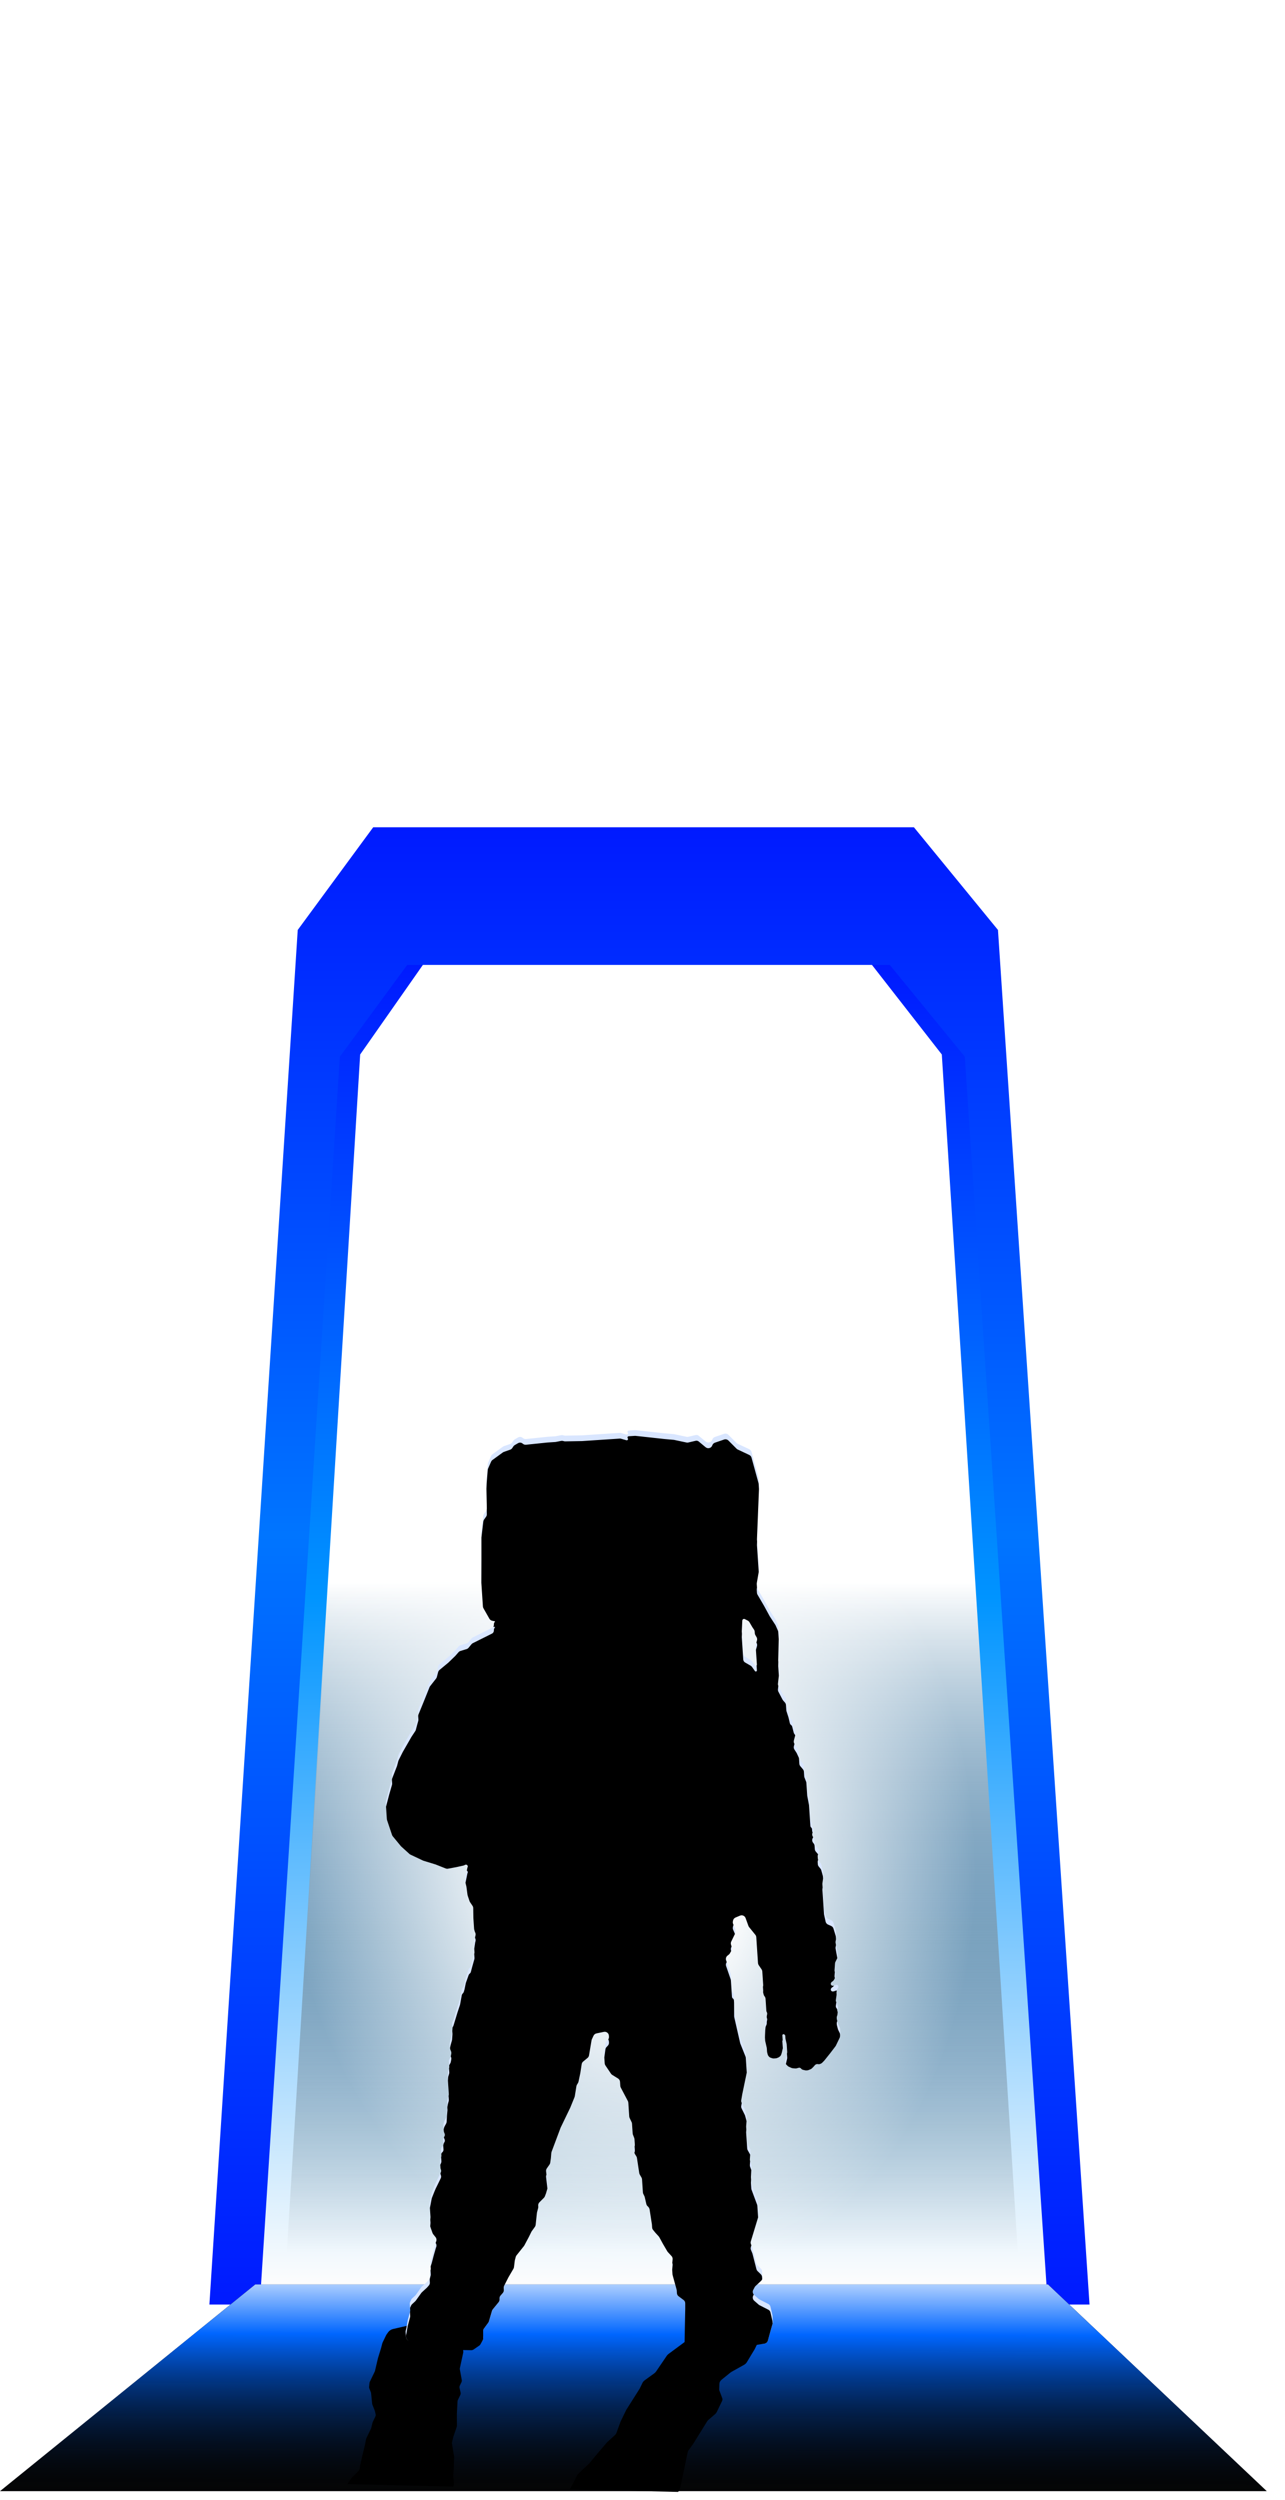
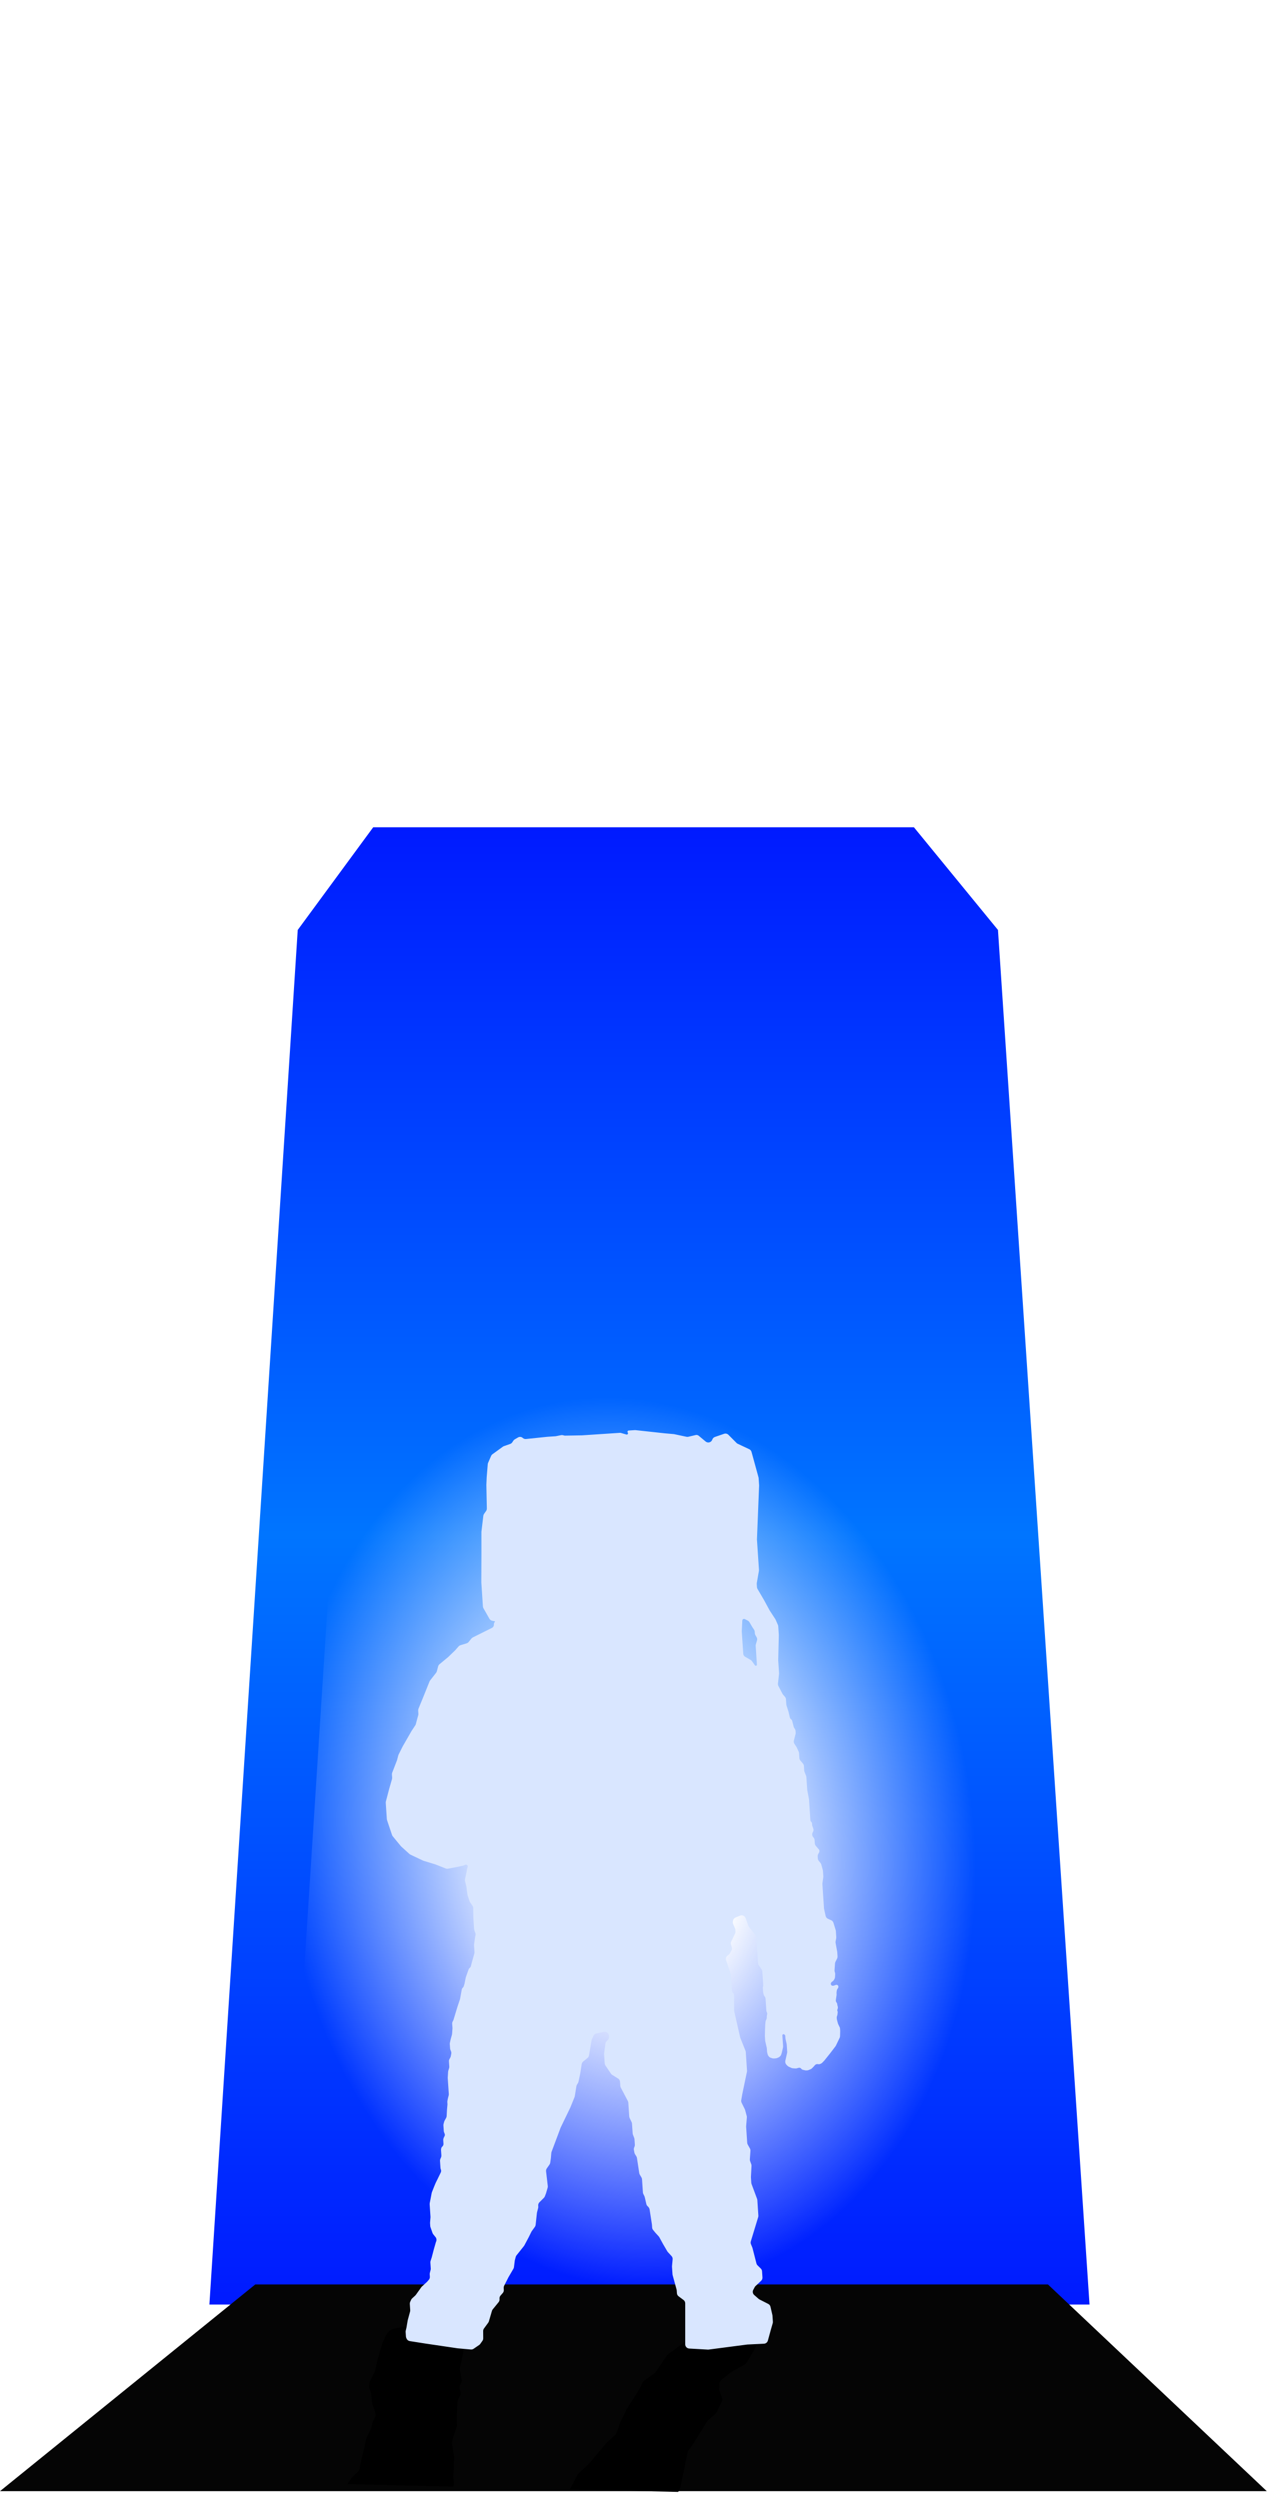
<svg xmlns="http://www.w3.org/2000/svg" width="917" height="1783" viewBox="0 0 917 1783" fill="none">
  <g filter="url(#filter0_f_4060_3472)">
    <path d="M652.177 590H266.333L212.465 663.251L149.429 1643.6H777.5L712.171 663.251L652.177 590Z" fill="url(#paint0_linear_4060_3472)" />
  </g>
  <g filter="url(#filter1_f_4060_3472)">
-     <path d="M634.961 688.2H290.592L242.515 753.667L186.254 1629.83H746.813L688.506 753.667L634.961 688.2Z" fill="url(#paint1_linear_4060_3472)" />
-   </g>
+     </g>
  <g filter="url(#filter2_f_4060_3472)">
-     <path d="M622.259 688.2H301.769L257.026 752.064L204.667 1606.78H726.354L672.091 752.064L622.259 688.2Z" fill="url(#paint2_linear_4060_3472)" />
-   </g>
+     </g>
  <g filter="url(#filter3_f_4060_3472)">
    <path d="M651.328 688.2H306.959L258.882 753.667L202.622 1629.83H763.18L704.874 753.667L651.328 688.2Z" fill="url(#paint3_radial_4060_3472)" />
  </g>
  <path d="M182.163 1629.28H747.836L904 1776.71H0L182.163 1629.28Z" fill="#050505" />
-   <path d="M182.163 1629.28H747.836L904 1776.71H0L182.163 1629.28Z" fill="url(#paint4_linear_4060_3472)" />
  <g filter="url(#filter4_f_4060_3472)">
    <path d="M484.003 1777.25L485.3 1774.56C485.421 1774.31 485.509 1774.05 485.56 1773.81L490.77 1748.87C490.867 1748.4 491.092 1747.92 491.427 1747.46L494.624 1743.08L504.604 1726.98C504.864 1726.57 505.211 1726.17 505.624 1725.81L510.272 1721.8C510.809 1721.34 511.233 1720.81 511.499 1720.25L515.249 1712.48C515.589 1711.78 515.656 1711.08 515.44 1710.5L513.35 1704.92C513.258 1704.68 513.217 1704.41 513.228 1704.12L513.385 1699.97C513.421 1699 514.053 1697.94 515.079 1697.11L521.255 1692.14C521.523 1691.93 521.812 1691.73 522.115 1691.56L530.901 1686.66C531.775 1686.18 532.509 1685.49 532.964 1684.73L538.579 1675.41L541.848 1668.63C541.963 1668.39 542.048 1668.15 542.1 1667.92L543.367 1662.2C543.532 1661.46 543.368 1660.78 542.906 1660.31L537.118 1654.34C536.711 1653.92 536.095 1653.67 535.359 1653.64L519.561 1652.87C518.736 1652.83 517.81 1653.05 516.949 1653.5L498.266 1663.27C497.983 1663.42 497.71 1663.59 497.455 1663.78L477.126 1678.82C476.616 1679.19 476.182 1679.64 475.858 1680.11L468.208 1691.37C467.874 1691.86 467.422 1692.31 466.891 1692.7L460.123 1697.6C459.4 1698.13 458.829 1698.78 458.498 1699.47L456.53 1703.55L446.844 1718.85L442.851 1727.12L439.952 1735.07C439.726 1735.69 439.296 1736.3 438.714 1736.84L433.488 1741.62C433.32 1741.77 433.165 1741.93 433.023 1742.09L426.517 1749.7L420.712 1756.72C420.559 1756.9 420.389 1757.08 420.205 1757.25L415.961 1761.16L412.611 1764.44C412.2 1764.85 411.874 1765.29 411.655 1765.75L409.922 1769.34L406.593 1775.42L484.003 1777.25Z" fill="black" />
    <path d="M323.363 1773.46L247.868 1771.68L250.732 1767.53C250.905 1767.28 251.11 1767.04 251.341 1766.81L255.522 1762.67C256.223 1761.97 256.662 1761.17 256.754 1760.41L256.965 1758.68L258.565 1751.46L260.441 1743.66L261.204 1739.72C261.254 1739.45 261.344 1739.19 261.472 1738.92L264.698 1732.24C264.805 1732.01 264.886 1731.79 264.939 1731.57L265.822 1727.9C265.875 1727.68 265.955 1727.46 266.063 1727.24L267.795 1723.65C268.087 1723.04 268.179 1722.44 268.06 1721.91L267.506 1719.47L265.714 1714.95C265.649 1714.79 265.607 1714.61 265.589 1714.43L264.795 1706.76C264.776 1706.58 264.734 1706.4 264.669 1706.24L263.526 1703.36C263.409 1703.06 263.367 1702.73 263.399 1702.39L263.659 1699.64C263.691 1699.31 263.794 1698.95 263.964 1698.6L267.396 1691.49C267.507 1691.26 267.589 1691.03 267.642 1690.8L269.718 1681.9L271.933 1674.7L272.825 1671.26C272.878 1671.06 272.954 1670.85 273.053 1670.65L275.509 1665.56C275.608 1665.35 275.729 1665.15 275.871 1664.95L277.028 1663.32C277.795 1662.24 279.09 1661.39 280.431 1661.08L292.879 1658.2L318.894 1652.45L328.434 1650.98C329.681 1650.79 330.739 1651.13 331.253 1651.88L333.482 1655.12C333.66 1655.38 333.768 1655.68 333.8 1656.01L334.145 1659.56C334.186 1659.99 334.1 1660.45 333.893 1660.92L330.123 1669.48C329.909 1669.96 329.825 1670.45 329.876 1670.88L330.608 1677.18C330.638 1677.43 330.622 1677.7 330.563 1677.97L328.182 1688.93C328.112 1689.25 328.103 1689.56 328.155 1689.85L329.535 1697.48C329.626 1697.98 329.529 1698.55 329.253 1699.13L328.194 1701.32C327.902 1701.93 327.81 1702.53 327.929 1703.05L328.702 1706.46C328.821 1706.99 328.729 1707.59 328.437 1708.2L326.825 1711.54C326.639 1711.92 326.533 1712.31 326.513 1712.67L326.025 1721.44L326.052 1730.07C326.053 1730.35 326.001 1730.65 325.897 1730.95L323.497 1737.97L322.575 1741.8C322.495 1742.13 322.48 1742.45 322.529 1742.75L324.081 1752.1C324.104 1752.24 324.113 1752.39 324.107 1752.54L323.805 1760.77L323.44 1766.3L323.969 1771.03C324.01 1771.4 323.957 1771.79 323.815 1772.19L323.363 1773.46Z" fill="black" />
  </g>
  <path fill-rule="evenodd" clip-rule="evenodd" d="M540.059 1129.01C540.018 1129.25 540.005 1129.49 540.021 1129.73L540.167 1131.93C540.198 1132.39 540.337 1132.84 540.572 1133.25L545.308 1141.33L549.284 1148.66L553.263 1154.75C553.352 1154.89 553.431 1155.03 553.497 1155.18L555.118 1158.86C555.259 1159.18 555.343 1159.52 555.366 1159.87L555.779 1166.09L555.338 1184.19L555.944 1193.32C555.956 1193.5 555.952 1193.68 555.932 1193.85L555.162 1200.74C555.095 1201.34 555.208 1201.94 555.485 1202.47L558.419 1208.08C558.531 1208.29 558.668 1208.49 558.826 1208.67L560.133 1210.16C560.57 1210.65 560.831 1211.28 560.875 1211.94L561.122 1215.66C561.138 1215.91 561.185 1216.15 561.26 1216.38L562.699 1220.85L563.656 1224.92C563.776 1225.43 564.075 1225.88 564.498 1226.18C564.91 1226.48 565.205 1226.92 565.331 1227.41L566.384 1231.54C566.477 1231.91 566.637 1232.25 566.858 1232.56L567.151 1232.97C567.48 1233.42 567.674 1233.96 567.712 1234.52L567.799 1235.84C567.82 1236.16 567.79 1236.48 567.708 1236.79L566.528 1241.31C566.315 1242.13 566.454 1242.99 566.91 1243.7L568.482 1246.13L569.919 1249.21C570.076 1249.54 570.17 1249.91 570.195 1250.28L570.431 1253.84C570.474 1254.48 570.719 1255.09 571.133 1255.58L572.98 1257.77C573.393 1258.26 573.639 1258.86 573.681 1259.5L573.897 1262.76C573.917 1263.07 573.984 1263.37 574.096 1263.65L575.244 1266.59C575.355 1266.88 575.422 1267.18 575.443 1267.48L576.05 1276.63L577.315 1283.32L578.298 1298.13C578.329 1298.59 578.542 1299.03 578.891 1299.33C579.24 1299.64 579.453 1300.07 579.484 1300.53L579.555 1301.6C579.575 1301.9 579.641 1302.2 579.75 1302.48L580.327 1303.97C580.642 1304.79 580.586 1305.7 580.172 1306.47L579.945 1306.9C579.372 1307.97 579.499 1309.28 580.269 1310.22L580.622 1310.65C581.018 1311.13 581.253 1311.73 581.295 1312.35L581.451 1314.7C581.493 1315.34 581.737 1315.95 582.148 1316.43L583.87 1318.48C583.935 1318.56 584.006 1318.63 584.082 1318.7C584.781 1319.31 584.965 1320.32 584.526 1321.14L583.855 1322.39C583.59 1322.89 583.468 1323.45 583.506 1324.01L583.602 1325.46C583.643 1326.08 583.879 1326.68 584.275 1327.16L585.499 1328.66C585.763 1328.98 585.957 1329.35 586.069 1329.75L587.164 1333.69C587.219 1333.88 587.254 1334.09 587.268 1334.29L587.525 1338.17C587.539 1338.38 587.531 1338.58 587.503 1338.79L586.892 1343.15C586.864 1343.35 586.856 1343.56 586.87 1343.76L588.015 1361.01C588.025 1361.16 588.046 1361.31 588.078 1361.46L589.172 1366.42C589.378 1367.36 590.017 1368.14 590.893 1368.53L593.106 1369.5C593.904 1369.85 594.51 1370.53 594.766 1371.37L596.358 1376.56C596.425 1376.78 596.467 1377.01 596.483 1377.24L596.773 1381.61C596.79 1381.87 596.773 1382.13 596.723 1382.39L596.294 1384.57C596.222 1384.93 596.219 1385.31 596.286 1385.68L597.477 1392.22L597.681 1395.29C597.716 1395.83 597.608 1396.36 597.368 1396.84L596.191 1399.18C596.013 1399.53 595.907 1399.92 595.879 1400.32L595.536 1405.16C595.51 1405.52 595.549 1405.87 595.649 1406.22L595.882 1407.01C595.979 1407.34 596.018 1407.69 595.998 1408.03L595.878 1410.1C595.851 1410.57 595.716 1411.02 595.484 1411.42L595.085 1412.12C594.853 1412.52 594.53 1412.86 594.142 1413.12L593.696 1413.42C593.473 1413.56 593.286 1413.76 593.153 1414L593.044 1414.18C592.784 1414.64 592.802 1415.2 593.09 1415.63C593.364 1416.04 593.837 1416.28 594.33 1416.25L594.674 1416.22C594.866 1416.21 595.054 1416.17 595.234 1416.1L596.463 1415.64C596.786 1415.52 597.143 1415.53 597.462 1415.66C597.935 1415.86 598.255 1416.31 598.289 1416.82L598.295 1416.92C598.317 1417.24 598.232 1417.57 598.054 1417.84L597.582 1418.56C597.337 1418.94 597.18 1419.36 597.122 1419.81L596.976 1420.91C596.95 1421.11 596.944 1421.3 596.957 1421.5L597.011 1422.31C597.025 1422.53 597.016 1422.74 596.985 1422.95L596.473 1426.39C596.377 1427.04 596.558 1427.69 596.971 1428.2C597.276 1428.57 597.457 1429.03 597.488 1429.51L597.5 1429.68C597.514 1429.89 597.55 1430.09 597.609 1430.29L597.799 1430.94C597.964 1431.51 597.955 1432.1 597.774 1432.66L597.534 1433.4C597.43 1433.72 597.468 1434.07 597.638 1434.36C597.765 1434.58 597.82 1434.83 597.795 1435.08L597.631 1436.73C597.602 1437.02 597.528 1437.31 597.412 1437.59L597.329 1437.79C597.149 1438.22 597.071 1438.68 597.102 1439.15L597.145 1439.8C597.157 1439.98 597.187 1440.17 597.233 1440.35L597.921 1443.02C597.969 1443.21 598.036 1443.4 598.121 1443.57L598.947 1445.3L599.052 1445.48C599.288 1445.88 599.426 1446.33 599.457 1446.79L599.573 1448.54L599.467 1452.22C599.455 1452.64 599.354 1453.06 599.171 1453.44L596.514 1458.95C596.426 1459.13 596.319 1459.3 596.196 1459.46L592.415 1464.41L588.244 1469.62L586.758 1471.14C586.471 1471.44 586.125 1471.67 585.743 1471.83L585.209 1472.05C584.763 1472.23 584.271 1472.27 583.801 1472.16C582.962 1471.97 582.085 1472.25 581.518 1472.9L580.53 1474.03L579.417 1475.14C579.135 1475.42 578.8 1475.64 578.432 1475.8L577.042 1476.36C576.744 1476.49 576.428 1476.56 576.106 1476.58L575.407 1476.63C575.108 1476.65 574.809 1476.62 574.518 1476.55L572.925 1476.18C572.484 1476.07 572.09 1475.82 571.803 1475.47L571.673 1475.32C571.331 1474.9 570.809 1474.67 570.271 1474.71C570.162 1474.72 570.053 1474.73 569.947 1474.76L568.586 1475.13C568.257 1475.22 567.916 1475.25 567.577 1475.23L565.733 1475.09C565.381 1475.06 565.037 1474.97 564.716 1474.82L562.923 1474.01C562.609 1473.86 562.323 1473.67 562.075 1473.43L561.299 1472.67C560.768 1472.15 560.447 1471.46 560.398 1470.72L560.381 1470.47C560.362 1470.18 560.385 1469.88 560.45 1469.6L561.686 1464.2C561.751 1463.92 561.774 1463.63 561.755 1463.34L561.406 1458.08C561.396 1457.93 561.373 1457.77 561.339 1457.62L560.572 1454.24C560.537 1454.08 560.515 1453.93 560.504 1453.77L560.385 1451.98C560.367 1451.71 560.242 1451.45 560.038 1451.27L559.719 1450.99C559.15 1450.5 558.263 1450.93 558.313 1451.69L558.827 1459.42C558.846 1459.72 558.823 1460.01 558.757 1460.29L557.901 1464.03L557.491 1465.3C557.313 1465.84 556.983 1466.32 556.539 1466.69L556.205 1466.96C555.974 1467.15 555.715 1467.31 555.438 1467.42L554.508 1467.8C554.209 1467.92 553.893 1467.99 553.571 1468.02L552.203 1468.11C551.808 1468.13 551.411 1468.08 551.037 1467.95L549.99 1467.6C549.4 1467.4 548.888 1467.02 548.524 1466.51L548.29 1466.19C548.068 1465.88 547.906 1465.53 547.813 1465.16L547.461 1463.76C547.418 1463.59 547.389 1463.41 547.378 1463.23L547.221 1460.88C547.216 1460.8 547.208 1460.73 547.198 1460.65C547.186 1460.57 547.171 1460.49 547.152 1460.41L546.102 1455.81C546.067 1455.66 546.043 1455.5 546.033 1455.34L545.818 1452.11L545.928 1447.58L546.093 1443.88L546.288 1441.91C546.322 1441.57 546.414 1441.24 546.56 1440.93L546.907 1440.19C547.125 1439.73 547.221 1439.22 547.187 1438.71L547.17 1438.46C547.153 1438.19 547.171 1437.93 547.224 1437.67L547.439 1436.6C547.548 1436.07 547.455 1435.51 547.178 1435.04C547.004 1434.74 546.901 1434.41 546.878 1434.06L546.312 1425.53C546.271 1424.91 546.035 1424.31 545.639 1423.83L545.557 1423.73C545.277 1423.38 545.076 1422.98 544.968 1422.56L544.639 1421.25C544.596 1421.07 544.567 1420.9 544.556 1420.72L544.371 1417.93C544.352 1417.65 544.373 1417.37 544.431 1417.1L544.568 1416.46C544.627 1416.19 544.647 1415.91 544.629 1415.63L543.992 1406.04C543.956 1405.5 543.778 1404.99 543.474 1404.54L541.445 1401.58C541.142 1401.13 540.963 1400.62 540.928 1400.08L539.702 1381.62C539.661 1381 539.429 1380.41 539.039 1379.93L534.59 1374.43C534.38 1374.17 534.214 1373.88 534.1 1373.57L532.077 1367.98C531.493 1366.37 529.681 1365.57 528.099 1366.23L524.891 1367.58C523.968 1367.96 523.298 1368.78 523.105 1369.76L522.978 1370.41C522.862 1371 522.925 1371.61 523.159 1372.16L524.549 1375.44C524.68 1375.75 524.758 1376.08 524.781 1376.41L524.857 1377.56C524.892 1378.08 524.79 1378.61 524.561 1379.07L521.816 1384.72C521.482 1385.4 521.422 1386.19 521.647 1386.92L522.225 1388.78C522.467 1389.57 522.378 1390.41 521.98 1391.13L520.878 1393.11C520.685 1393.45 520.426 1393.76 520.116 1394L519.134 1394.78C518.134 1395.57 517.742 1396.9 518.157 1398.11L521.406 1407.56C521.492 1407.81 521.545 1408.07 521.562 1408.34L522.338 1420.02C522.371 1420.52 522.628 1420.99 523.038 1421.29C523.448 1421.58 523.704 1422.05 523.738 1422.55L523.848 1424.21L523.898 1433.93C523.899 1434.15 523.924 1434.37 523.973 1434.59L528.188 1453.04C528.223 1453.2 528.27 1453.35 528.329 1453.49L531.998 1462.63C532.115 1462.92 532.186 1463.23 532.207 1463.55L533.085 1476.77C533.103 1477.04 533.084 1477.31 533.028 1477.58L529.687 1493.62L528.964 1497.85C528.857 1498.48 528.951 1499.12 529.231 1499.69L531.516 1504.31C531.602 1504.49 531.671 1504.67 531.722 1504.86L532.871 1509.12C532.961 1509.45 532.993 1509.79 532.966 1510.14L532.464 1516.42C532.452 1516.56 532.451 1516.71 532.461 1516.85L533.215 1528.22C533.245 1528.67 533.374 1529.1 533.592 1529.49L535.153 1532.28C535.438 1532.78 535.568 1533.37 535.528 1533.95L535.113 1540.05C535.084 1540.47 535.144 1540.89 535.29 1541.29L536.11 1543.52C536.25 1543.9 536.311 1544.3 536.29 1544.71L535.87 1552.74L536.139 1556.8C536.158 1557.09 536.22 1557.38 536.321 1557.65L540.264 1568.25C540.365 1568.52 540.426 1568.81 540.445 1569.1L541.18 1580.17C541.204 1580.53 541.163 1580.9 541.057 1581.24L535.798 1598.56C535.598 1599.22 535.631 1599.93 535.892 1600.56L536.959 1603.17L539.8 1614.27C539.936 1614.8 540.215 1615.29 540.608 1615.67L542.921 1617.94C543.448 1618.45 543.767 1619.14 543.816 1619.88L544.108 1624.27C544.167 1625.17 543.822 1626.04 543.168 1626.66L539.153 1630.43C538.913 1630.65 538.712 1630.92 538.557 1631.21L537.532 1633.14C536.88 1634.37 537.159 1635.88 538.206 1636.8L541.367 1639.57C541.554 1639.73 541.762 1639.87 541.984 1639.99L548.262 1643.18C549.053 1643.58 549.626 1644.31 549.826 1645.17L551.184 1651.06C551.202 1651.13 551.217 1651.21 551.229 1651.29C551.241 1651.37 551.249 1651.45 551.255 1651.53L551.543 1655.88C551.566 1656.22 551.529 1656.57 551.434 1656.9L550.077 1661.63L547.969 1669.33C547.627 1670.58 546.52 1671.47 545.225 1671.54L533.26 1672.13L505.682 1675.73C505.557 1675.75 505.432 1675.76 505.306 1675.76C505.244 1675.76 505.183 1675.76 505.122 1675.75L491.813 1674.99C490.226 1674.9 488.985 1673.58 488.985 1671.99L488.985 1642.77C488.985 1641.82 488.536 1640.92 487.775 1640.36L484.266 1637.75C483.561 1637.23 483.121 1636.42 483.063 1635.54L482.93 1633.55C482.917 1633.35 482.884 1633.15 482.83 1632.95L480.009 1622.65C479.956 1622.45 479.923 1622.26 479.909 1622.05L479.552 1616.67C479.541 1616.51 479.543 1616.35 479.558 1616.19L480.012 1611.36C480.092 1610.51 479.806 1609.67 479.227 1609.04L476.6 1606.2C476.452 1606.04 476.322 1605.87 476.213 1605.68L473.136 1600.43L470.506 1595.6C470.39 1595.39 470.248 1595.19 470.084 1595.01L467.675 1592.38L466.05 1590.39C465.654 1589.91 465.419 1589.32 465.377 1588.69L465.237 1586.58L463.56 1575.76C463.482 1575.26 463.282 1574.79 462.975 1574.39L462.724 1574.07C462.604 1573.91 462.468 1573.76 462.32 1573.63L462.183 1573.52C461.709 1573.1 461.377 1572.55 461.236 1571.93L460.09 1566.95C460.037 1566.72 459.958 1566.5 459.853 1566.29L459.093 1564.76C458.917 1564.41 458.812 1564.02 458.786 1563.62L458.167 1554.3C458.137 1553.84 457.998 1553.39 457.763 1552.98L456.559 1550.93C456.367 1550.6 456.239 1550.24 456.182 1549.86L454.539 1539.06C454.478 1538.65 454.333 1538.26 454.115 1537.91L453.143 1536.36C452.942 1536.04 452.803 1535.69 452.734 1535.32L452.363 1533.31C452.256 1532.74 452.32 1532.14 452.546 1531.61L452.812 1530.97C452.992 1530.54 453.07 1530.08 453.039 1529.61L452.777 1525.67C452.757 1525.36 452.691 1525.07 452.581 1524.78L451.673 1522.44C451.563 1522.15 451.497 1521.85 451.477 1521.55L451.017 1514.61C450.991 1514.23 450.894 1513.86 450.729 1513.52L449.321 1510.58C449.157 1510.23 449.059 1509.86 449.034 1509.48L448.381 1499.66C448.354 1499.24 448.238 1498.83 448.043 1498.46L442.998 1488.87C442.802 1488.5 442.687 1488.09 442.659 1487.67L442.464 1484.74C442.4 1483.77 441.873 1482.9 441.049 1482.39L436.915 1479.83C436.554 1479.61 436.245 1479.31 436.007 1478.96L432.041 1473.09C431.744 1472.65 431.568 1472.14 431.533 1471.61L431.092 1464.95C431.078 1464.75 431.085 1464.55 431.113 1464.35L432.046 1457.53C432.132 1456.91 432.41 1456.33 432.842 1455.87L433.768 1454.9C434.344 1454.29 434.64 1453.47 434.585 1452.63L434.534 1451.87C434.413 1450.05 432.713 1448.76 430.929 1449.13L425.652 1450.23C424.726 1450.42 423.945 1451.04 423.545 1451.89L422.376 1454.4C422.262 1454.65 422.181 1454.9 422.136 1455.17L420.328 1465.92C420.209 1466.63 419.837 1467.27 419.28 1467.73L416.159 1470.31C415.591 1470.78 415.216 1471.44 415.104 1472.17L414.131 1478.5L412.83 1484.67C412.761 1485 412.636 1485.31 412.461 1485.6L411.732 1486.81C411.533 1487.14 411.399 1487.5 411.337 1487.88L410.174 1495.06C410.138 1495.29 410.077 1495.5 409.991 1495.71L406.943 1503.21L400.085 1517.42L393.604 1534.71C393.507 1534.97 393.446 1535.24 393.423 1535.51L393.116 1539.23L392.657 1542.46C392.59 1542.92 392.416 1543.37 392.148 1543.75L390.207 1546.54C389.788 1547.14 389.604 1547.87 389.689 1548.6L390.914 1559.09C390.96 1559.49 390.927 1559.89 390.815 1560.28L389.648 1564.3L388.826 1566.44C388.676 1566.83 388.444 1567.19 388.146 1567.49L384.94 1570.69C384.328 1571.3 384.01 1572.15 384.067 1573.01L384.121 1573.83C384.143 1574.15 384.112 1574.47 384.031 1574.78L383.228 1577.85C383.19 1578 383.164 1578.15 383.148 1578.3L382.245 1586.79C382.19 1587.31 381.998 1587.81 381.689 1588.23L379.489 1591.26C379.389 1591.4 379.301 1591.54 379.226 1591.69L377.348 1595.5L374.193 1601.43C374.106 1601.59 374.005 1601.74 373.89 1601.89L368.584 1608.54C368.323 1608.87 368.133 1609.25 368.027 1609.65L367.369 1612.17L366.776 1616.94C366.726 1617.35 366.594 1617.74 366.389 1618.09L362.829 1624.18L359.752 1630.24C359.508 1630.72 359.398 1631.26 359.434 1631.8L359.528 1633.21C359.58 1634 359.315 1634.79 358.791 1635.38L357.184 1637.22C356.66 1637.82 356.396 1638.6 356.448 1639.39L356.478 1639.84C356.528 1640.59 356.289 1641.34 355.808 1641.93L351.625 1647.06C351.371 1647.37 351.182 1647.73 351.069 1648.11L348.878 1655.61C348.78 1655.94 348.625 1656.26 348.419 1656.54L345.366 1660.7C344.984 1661.22 344.78 1661.86 344.786 1662.5L344.834 1667.72C344.84 1668.35 344.647 1668.96 344.283 1669.48L342.713 1671.7C342.508 1671.99 342.254 1672.24 341.961 1672.44L337.992 1675.16C337.417 1675.55 336.722 1675.74 336.027 1675.67L326.569 1674.83L303.556 1671.43L292.411 1669.68C291.349 1669.51 290.458 1668.79 290.074 1667.78L289.861 1667.23C289.754 1666.95 289.69 1666.65 289.67 1666.35L289.459 1663.17C289.439 1662.87 289.464 1662.57 289.533 1662.28L290.07 1660.01L290.957 1654.81L292.64 1648.61C292.727 1648.29 292.76 1647.96 292.738 1647.62L292.442 1643.16C292.409 1642.66 292.499 1642.16 292.705 1641.71L293.392 1640.21C293.56 1639.84 293.799 1639.51 294.097 1639.24L296.317 1637.2C296.471 1637.06 296.61 1636.91 296.732 1636.74L300.687 1631.21C300.809 1631.04 300.948 1630.89 301.101 1630.75L304.741 1627.42L306.021 1625.95C306.545 1625.35 306.81 1624.57 306.758 1623.78L306.641 1622.03C306.62 1621.71 306.651 1621.39 306.732 1621.07L307.305 1618.88C307.386 1618.57 307.417 1618.25 307.395 1617.92L307.113 1613.67C307.088 1613.29 307.135 1612.91 307.253 1612.55L308.098 1609.95L309.571 1604.31L311.071 1599.08L311.266 1598.61C311.692 1597.6 311.528 1596.43 310.838 1595.57L309.145 1593.47C308.933 1593.2 308.767 1592.9 308.654 1592.58L307.192 1588.44C307.101 1588.18 307.046 1587.91 307.027 1587.64L306.893 1585.62C306.883 1585.47 306.885 1585.32 306.897 1585.17L307.202 1581.49C307.214 1581.34 307.215 1581.19 307.205 1581.04L306.609 1572.05C306.591 1571.79 306.608 1571.53 306.658 1571.27L307.197 1568.54L308.057 1564.04C308.093 1563.85 308.146 1563.67 308.216 1563.49L309.87 1559.33L310.933 1556.8L312.201 1554.25L314.539 1549.44C314.889 1548.72 314.901 1547.89 314.571 1547.16C314.438 1546.86 314.359 1546.55 314.338 1546.23L314 1541.14C313.967 1540.64 314.06 1540.14 314.271 1539.68L314.706 1538.74C314.916 1538.29 315.009 1537.78 314.976 1537.28L314.725 1533.51C314.709 1533.27 314.723 1533.02 314.767 1532.78L314.85 1532.32C314.948 1531.78 315.229 1531.28 315.646 1530.93C316.218 1530.43 316.526 1529.7 316.476 1528.95L316.303 1526.35C316.273 1525.89 316.35 1525.42 316.531 1525L316.881 1524.16C316.937 1524.03 317.007 1523.9 317.091 1523.78C317.481 1523.22 317.569 1522.5 317.325 1521.86L316.882 1520.7C316.776 1520.42 316.711 1520.13 316.691 1519.83L316.428 1515.86C316.407 1515.54 316.437 1515.22 316.519 1514.9L316.955 1513.23C317.018 1512.99 317.112 1512.76 317.233 1512.54L318.366 1510.49C318.586 1510.09 318.713 1509.65 318.737 1509.2L318.974 1504.73L319.308 1501.04C319.322 1500.89 319.324 1500.73 319.314 1500.57L319.22 1499.17C319.203 1498.9 319.221 1498.63 319.274 1498.37L319.658 1496.48L320.189 1494.44C320.271 1494.13 320.302 1493.81 320.28 1493.48L319.512 1481.91L319.79 1477.53C319.805 1477.29 319.849 1477.05 319.919 1476.83L320.494 1474.98C320.603 1474.62 320.646 1474.26 320.622 1473.89L320.377 1470.21C320.34 1469.64 320.465 1469.07 320.739 1468.57L321.379 1467.4C321.526 1467.13 321.631 1466.84 321.69 1466.54L322.041 1464.75C322.155 1464.18 322.097 1463.58 321.875 1463.04L321.419 1461.92C321.297 1461.62 321.224 1461.31 321.202 1460.99L320.991 1457.8C320.973 1457.53 320.993 1457.25 321.052 1456.97L321.591 1454.47L322.507 1451.2C322.56 1451.01 322.594 1450.81 322.609 1450.62L322.899 1446.79C322.91 1446.65 322.91 1446.51 322.901 1446.37L322.701 1443.35C322.663 1442.79 322.784 1442.23 323.05 1441.73L323.417 1441.05C323.51 1440.88 323.586 1440.69 323.643 1440.5L326.421 1431.36L328.236 1425.9C328.281 1425.76 328.316 1425.62 328.341 1425.48L329.499 1419.07C329.6 1418.51 329.876 1418 330.288 1417.61C330.632 1417.28 330.882 1416.87 331.015 1416.41L331.481 1414.81L332.366 1410.44C332.395 1410.3 332.433 1410.16 332.481 1410.03L334.429 1404.56C334.579 1404.14 334.847 1403.78 335.201 1403.5C335.609 1403.19 335.902 1402.75 336.032 1402.25L336.813 1399.26L338.501 1393.27C338.593 1392.94 338.629 1392.6 338.607 1392.26L338.282 1387.37C338.268 1387.16 338.276 1386.95 338.307 1386.74L339.107 1381.25L339.33 1380.4C339.504 1379.73 339.444 1379.03 339.161 1378.4L338.877 1377.77L338.438 1376.28C338.377 1376.07 338.339 1375.85 338.324 1375.63L337.817 1367.99L337.71 1360.88C337.701 1360.3 337.524 1359.74 337.201 1359.25L335.417 1356.6C335.267 1356.37 335.147 1356.13 335.062 1355.87L333.742 1351.91C333.682 1351.73 333.639 1351.54 333.614 1351.36L332.836 1345.53L331.869 1341.55C331.762 1341.11 331.756 1340.66 331.851 1340.21L332.648 1336.51L333.539 1332.12C333.563 1332 333.605 1331.88 333.662 1331.77C334.254 1330.64 333.04 1329.42 331.905 1330L331.194 1330.37C331.075 1330.43 330.948 1330.48 330.818 1330.51L325.755 1331.63L319.707 1332.75C319.153 1332.86 318.582 1332.8 318.058 1332.6L310.849 1329.75L302.253 1327.11C302.116 1327.07 301.982 1327.02 301.853 1326.96L292.914 1322.74C292.646 1322.61 292.399 1322.45 292.18 1322.25L286.338 1316.96C286.23 1316.86 286.129 1316.75 286.037 1316.64L280.276 1309.65C280.043 1309.36 279.864 1309.04 279.748 1308.69L276.208 1298.14C276.126 1297.9 276.076 1297.64 276.059 1297.38L275.289 1285.79C275.268 1285.47 275.299 1285.15 275.38 1284.83L277.712 1275.9L279.736 1268.87C279.832 1268.54 279.869 1268.19 279.846 1267.84L279.695 1265.56C279.665 1265.12 279.733 1264.68 279.891 1264.27L283.332 1255.41L284.235 1251.95C284.288 1251.75 284.361 1251.56 284.455 1251.37L287.395 1245.49L293.653 1234.61L296.363 1230.51C296.545 1230.24 296.681 1229.94 296.764 1229.62L297.62 1226.34L298.477 1223.28C298.569 1222.95 298.605 1222.61 298.582 1222.27L298.431 1220C298.401 1219.54 298.475 1219.09 298.648 1218.67L302.271 1209.81L306.517 1199.24C306.622 1198.98 306.764 1198.73 306.939 1198.51L311.213 1193.05C311.466 1192.73 311.65 1192.36 311.754 1191.96L312.662 1188.49C312.82 1187.88 313.166 1187.33 313.651 1186.93L319.911 1181.75L324.927 1176.9L327.225 1174.27C327.594 1173.85 328.073 1173.54 328.609 1173.38L332.96 1172.05C333.525 1171.88 334.026 1171.55 334.402 1171.09L336.459 1168.59C336.727 1168.27 337.061 1168 337.438 1167.81L351.079 1161.02C351.979 1160.57 352.522 1159.63 352.455 1158.63C352.421 1158.11 352.549 1157.59 352.822 1157.15L353.329 1156.33L351.276 1155.94C350.415 1155.77 349.67 1155.23 349.237 1154.47L345.006 1147.03C344.782 1146.64 344.65 1146.2 344.62 1145.75L343.486 1128.65L343.56 1108.12L343.55 1092.52L344.908 1081.07C344.967 1080.57 345.15 1080.1 345.439 1079.69L346.867 1077.67C347.238 1077.15 347.431 1076.52 347.418 1075.88L347.075 1059.03L347.322 1053.47L348.075 1044.26C348.102 1043.93 348.183 1043.61 348.315 1043.31L350.461 1038.39C350.675 1037.89 351.017 1037.47 351.451 1037.16L358.854 1031.79C359.09 1031.62 359.35 1031.49 359.626 1031.39L364.062 1029.84C364.689 1029.62 365.226 1029.2 365.588 1028.65L366.319 1027.52C366.574 1027.13 366.915 1026.81 367.317 1026.57L369.685 1025.19C370.065 1024.96 370.491 1024.83 370.931 1024.8C371.681 1024.75 372.42 1025 372.986 1025.5L373.08 1025.58C373.707 1026.13 374.535 1026.39 375.365 1026.31L390.579 1024.73L396.506 1024.34L400.433 1023.56C400.915 1023.46 401.412 1023.49 401.882 1023.63L402.394 1023.78C402.691 1023.87 403 1023.91 403.31 1023.91L415.351 1023.7L442.347 1021.91C442.607 1021.89 442.867 1021.92 443.117 1021.99L447.009 1023.12C447.845 1023.37 448.505 1022.4 447.975 1021.71C447.537 1021.14 447.912 1020.31 448.631 1020.26L453.024 1019.97C453.199 1019.96 453.374 1019.96 453.547 1019.98L474.378 1022.25L480.987 1022.83L489.908 1024.73C490.341 1024.82 490.788 1024.81 491.219 1024.71L496.424 1023.49C496.56 1023.45 496.699 1023.43 496.839 1023.42C497.492 1023.38 498.136 1023.59 498.638 1024.01L503.544 1028.09C505.124 1029.41 507.529 1028.78 508.264 1026.86L508.363 1026.6C508.681 1025.77 509.35 1025.13 510.19 1024.84L516.723 1022.6C517.809 1022.22 519.013 1022.5 519.823 1023.32L525.605 1029.12C525.851 1029.37 526.139 1029.57 526.455 1029.72L534.684 1033.59C535.479 1033.96 536.07 1034.66 536.302 1035.51L541.274 1053.64C541.327 1053.83 541.361 1054.03 541.374 1054.23L541.72 1059.45L540.169 1097.94L541.611 1119.66C541.627 1119.9 541.614 1120.14 541.572 1120.37L540.059 1129.01ZM529.716 1155.77L529.332 1163.54L530.39 1179.48C530.449 1180.37 530.951 1181.18 531.728 1181.62L535.674 1183.89C536.052 1184.11 536.378 1184.41 536.629 1184.76L538.74 1187.75C539.223 1188.35 540.192 1187.97 540.141 1187.2L539.256 1173.88C539.233 1173.53 539.271 1173.18 539.369 1172.84L540.198 1169.98C540.428 1169.19 540.322 1168.34 539.906 1167.63L539.064 1166.19C538.828 1165.79 538.69 1165.34 538.659 1164.87L538.583 1163.73C538.548 1163.2 538.373 1162.69 538.075 1162.25L536.936 1160.57L534.831 1156.97C534.542 1156.48 534.119 1156.08 533.612 1155.82L531.504 1154.74C531.306 1154.64 531.084 1154.59 530.862 1154.61C530.24 1154.65 529.747 1155.15 529.716 1155.77Z" fill="#D9E6FF" />
-   <path fill-rule="evenodd" clip-rule="evenodd" d="M540.06 1129.01C540.018 1129.25 540.005 1129.49 540.021 1129.73L540.168 1131.93C540.175 1132.04 540.188 1132.15 540.208 1132.26L540.06 1133.1C540.018 1133.34 540.005 1133.58 540.021 1133.82L540.168 1136.02C540.198 1136.48 540.337 1136.94 540.573 1137.34L545.308 1145.42L549.285 1152.75L553.263 1158.84C553.353 1158.98 553.431 1159.12 553.497 1159.27L555.118 1162.95C555.259 1163.27 555.343 1163.62 555.367 1163.96L555.706 1169.08L555.338 1184.19L555.411 1185.28L555.338 1188.28L555.792 1195.11L555.162 1200.74C555.1 1201.3 555.196 1201.87 555.438 1202.37L555.162 1204.83C555.096 1205.43 555.208 1206.03 555.485 1206.56L558.42 1212.17C558.531 1212.38 558.668 1212.58 558.827 1212.76L560.134 1214.25C560.571 1214.74 560.832 1215.37 560.876 1216.03L561.123 1219.75C561.139 1220 561.185 1220.24 561.26 1220.47L562.699 1224.95L563.656 1229.01C563.776 1229.52 564.075 1229.97 564.498 1230.27C564.911 1230.57 565.205 1231.01 565.331 1231.5L566.384 1235.64C566.477 1236 566.638 1236.35 566.858 1236.65L567.152 1237.06C567.285 1237.24 567.397 1237.44 567.484 1237.65L566.528 1241.31C566.316 1242.13 566.454 1242.99 566.911 1243.7L566.956 1243.77L566.528 1245.4C566.316 1246.22 566.454 1247.08 566.911 1247.79L568.483 1250.22L569.92 1253.3C570.077 1253.63 570.17 1254 570.195 1254.37L570.432 1257.93C570.474 1258.57 570.72 1259.18 571.133 1259.67L572.98 1261.86C573.393 1262.35 573.639 1262.96 573.682 1263.59L573.898 1266.85C573.918 1267.16 573.985 1267.46 574.096 1267.74L575.244 1270.68C575.356 1270.97 575.423 1271.27 575.443 1271.58L576.05 1280.72L577.315 1287.41L578.298 1302.22C578.329 1302.68 578.542 1303.12 578.891 1303.42C579.24 1303.73 579.454 1304.16 579.484 1304.62L579.555 1305.69C579.575 1305.99 579.641 1306.29 579.751 1306.57L579.906 1306.97C579.379 1308.03 579.518 1309.3 580.269 1310.22L580.312 1310.27C580.271 1310.37 580.225 1310.47 580.173 1310.56L579.946 1310.99C579.372 1312.06 579.5 1313.37 580.269 1314.31L580.622 1314.74C581.018 1315.22 581.254 1315.82 581.295 1316.44L581.451 1318.79C581.494 1319.43 581.738 1320.04 582.148 1320.53L583.803 1322.49C583.574 1322.96 583.471 1323.49 583.506 1324.01L583.603 1325.46C583.626 1325.82 583.713 1326.16 583.856 1326.48C583.59 1326.98 583.469 1327.54 583.506 1328.1L583.603 1329.55C583.644 1330.18 583.879 1330.77 584.276 1331.25L585.5 1332.75C585.764 1333.07 585.958 1333.44 586.07 1333.85L587.165 1337.78C587.22 1337.97 587.255 1338.18 587.268 1338.38L587.362 1339.8L586.893 1343.15C586.864 1343.35 586.857 1343.56 586.87 1343.76L587.034 1346.23L586.893 1347.24C586.864 1347.44 586.857 1347.65 586.87 1347.85L588.015 1365.1C588.025 1365.25 588.046 1365.4 588.079 1365.55L589.172 1370.52C589.378 1371.45 590.018 1372.23 590.894 1372.62L593.106 1373.59C593.905 1373.94 594.511 1374.62 594.766 1375.46L596.358 1380.65C596.426 1380.87 596.468 1381.1 596.483 1381.33L596.596 1383.04L596.295 1384.57C596.222 1384.93 596.22 1385.31 596.287 1385.68L596.572 1387.25L596.295 1388.66C596.222 1389.03 596.22 1389.4 596.287 1389.77L597.478 1396.31L597.493 1396.55C597.457 1396.65 597.415 1396.74 597.369 1396.84L596.191 1399.18C596.014 1399.53 595.908 1399.92 595.88 1400.32L595.536 1405.16C595.511 1405.52 595.549 1405.87 595.65 1406.22L595.732 1406.5L595.536 1409.25C595.511 1409.61 595.549 1409.96 595.65 1410.31L595.774 1410.73C595.707 1410.97 595.61 1411.2 595.484 1411.42L595.086 1412.12C594.854 1412.52 594.531 1412.86 594.143 1413.12L593.697 1413.42C593.473 1413.56 593.287 1413.76 593.153 1414L593.045 1414.18C592.785 1414.64 592.803 1415.2 593.091 1415.63C593.364 1416.04 593.837 1416.28 594.331 1416.25L594.675 1416.22C594.827 1416.21 594.978 1416.18 595.124 1416.14L595.086 1416.21C594.854 1416.61 594.531 1416.95 594.143 1417.21L593.697 1417.51C593.473 1417.66 593.287 1417.85 593.153 1418.09L593.045 1418.28C592.785 1418.73 592.803 1419.29 593.091 1419.72C593.364 1420.14 593.837 1420.37 594.331 1420.34L594.675 1420.31C594.866 1420.3 595.055 1420.26 595.235 1420.19L596.464 1419.73C596.683 1419.65 596.917 1419.63 597.145 1419.66C597.136 1419.71 597.128 1419.76 597.122 1419.81L596.977 1420.91C596.951 1421.11 596.945 1421.3 596.958 1421.5L597.012 1422.31C597.026 1422.53 597.017 1422.74 596.985 1422.95L596.474 1426.39C596.388 1426.96 596.521 1427.54 596.84 1428.02L596.474 1430.48C596.378 1431.13 596.558 1431.78 596.971 1432.29C597.276 1432.66 597.457 1433.12 597.489 1433.6C597.459 1433.8 597.485 1434.02 597.564 1434.21C597.578 1434.27 597.593 1434.33 597.609 1434.39L597.799 1435.03C597.798 1435.05 597.797 1435.06 597.795 1435.08L597.632 1436.73C597.602 1437.02 597.529 1437.31 597.413 1437.59L597.33 1437.79C597.149 1438.22 597.072 1438.68 597.103 1439.15L597.146 1439.8C597.158 1439.98 597.187 1440.17 597.234 1440.35L597.509 1441.42C597.481 1441.51 597.449 1441.6 597.413 1441.68L597.33 1441.88C597.149 1442.31 597.072 1442.77 597.103 1443.24L597.146 1443.89C597.158 1444.08 597.187 1444.26 597.234 1444.44L597.921 1447.11C597.97 1447.3 598.037 1447.49 598.121 1447.66L598.948 1449.39L599.053 1449.57C599.288 1449.97 599.427 1450.42 599.458 1450.88L599.492 1451.4L599.468 1452.22C599.456 1452.64 599.355 1453.06 599.172 1453.44L596.515 1458.95C596.427 1459.13 596.32 1459.3 596.196 1459.46L592.415 1464.41L588.244 1469.62L586.759 1471.14C586.471 1471.44 586.126 1471.67 585.744 1471.83L585.21 1472.05C584.763 1472.23 584.272 1472.27 583.802 1472.16C582.962 1471.97 582.086 1472.25 581.518 1472.9L580.531 1474.03L579.418 1475.14C579.136 1475.42 578.801 1475.64 578.432 1475.8L577.043 1476.36C576.745 1476.49 576.428 1476.56 576.107 1476.58L575.407 1476.63C575.109 1476.65 574.809 1476.62 574.518 1476.55L572.926 1476.18C572.485 1476.07 572.09 1475.82 571.803 1475.47L571.673 1475.32C571.332 1474.9 570.81 1474.67 570.272 1474.71C570.162 1474.72 570.054 1474.73 569.947 1474.76L568.586 1475.13C568.258 1475.22 567.917 1475.25 567.578 1475.23L565.734 1475.09C565.382 1475.06 565.037 1474.97 564.716 1474.82L562.924 1474.01C562.61 1473.86 562.323 1473.67 562.076 1473.43L561.299 1472.67C561.114 1472.49 560.954 1472.29 560.822 1472.07L561.686 1468.3C561.752 1468.01 561.775 1467.72 561.756 1467.43L561.574 1464.69L561.686 1464.2C561.752 1463.92 561.775 1463.63 561.756 1463.34L561.407 1458.08C561.397 1457.93 561.374 1457.77 561.339 1457.62L560.572 1454.24C560.538 1454.08 560.515 1453.93 560.505 1453.77L560.386 1451.98C560.368 1451.71 560.243 1451.45 560.038 1451.27L559.719 1450.99C559.15 1450.5 558.264 1450.93 558.314 1451.69L558.543 1455.14C558.39 1455.3 558.296 1455.52 558.314 1455.78L558.646 1460.78L557.901 1464.03L557.491 1465.3C557.314 1465.84 556.983 1466.32 556.54 1466.69L556.205 1466.96C555.974 1467.15 555.716 1467.31 555.439 1467.42L554.508 1467.8C554.21 1467.92 553.894 1467.99 553.572 1468.02L552.204 1468.11C551.808 1468.13 551.412 1468.08 551.037 1467.95L549.99 1467.6C549.401 1467.4 548.889 1467.02 548.525 1466.51L548.29 1466.19C548.068 1465.88 547.906 1465.53 547.814 1465.16L547.462 1463.76C547.418 1463.59 547.39 1463.41 547.378 1463.23L547.222 1460.88C547.211 1460.72 547.188 1460.56 547.153 1460.41L546.102 1455.81C546.067 1455.66 546.044 1455.5 546.033 1455.34L545.892 1453.21L545.929 1451.67L546.094 1447.97L546.288 1446C546.322 1445.66 546.414 1445.33 546.56 1445.02L546.908 1444.28C547.125 1443.82 547.222 1443.31 547.188 1442.81L547.171 1442.55C547.153 1442.29 547.171 1442.02 547.224 1441.76L547.44 1440.69C547.547 1440.16 547.457 1439.61 547.186 1439.14C547.197 1439 547.197 1438.86 547.188 1438.71L547.171 1438.46C547.153 1438.19 547.171 1437.93 547.224 1437.67L547.44 1436.6C547.548 1436.07 547.455 1435.51 547.179 1435.04C547.005 1434.74 546.902 1434.41 546.879 1434.06L546.313 1425.53C546.271 1424.91 546.036 1424.31 545.64 1423.83L545.558 1423.73C545.277 1423.38 545.076 1422.98 544.968 1422.56L544.64 1421.25C544.596 1421.07 544.568 1420.9 544.556 1420.72L544.551 1420.64L544.569 1420.56C544.627 1420.28 544.648 1420 544.629 1419.73L544.45 1417.02L544.569 1416.46C544.627 1416.19 544.648 1415.91 544.629 1415.63L543.992 1406.04C543.957 1405.5 543.778 1404.99 543.475 1404.54L541.446 1401.58C541.142 1401.13 540.964 1400.62 540.928 1400.08L539.702 1381.62C539.661 1381 539.43 1380.41 539.04 1379.93L534.59 1374.43C534.38 1374.17 534.215 1373.88 534.101 1373.57L532.077 1367.98C531.494 1366.37 529.681 1365.57 528.1 1366.23L524.892 1367.58C523.969 1367.96 523.299 1368.78 523.105 1369.76L522.978 1370.41C522.862 1371 522.926 1371.61 523.16 1372.16L523.472 1372.9C523.298 1373.19 523.173 1373.51 523.105 1373.86L522.978 1374.5C522.862 1375.09 522.926 1375.7 523.16 1376.25L524.452 1379.3L521.816 1384.72C521.483 1385.4 521.423 1386.19 521.648 1386.92L522.071 1388.28L521.816 1388.81C521.483 1389.49 521.423 1390.28 521.648 1391.01L521.791 1391.47L520.878 1393.11C520.686 1393.45 520.427 1393.76 520.117 1394L519.135 1394.78C518.135 1395.57 517.743 1396.9 518.157 1398.11L518.605 1399.41C518.009 1400.19 517.827 1401.24 518.157 1402.2L521.407 1411.65C521.493 1411.9 521.545 1412.16 521.563 1412.43L522.338 1424.11C522.372 1424.61 522.628 1425.08 523.038 1425.38C523.448 1425.68 523.705 1426.14 523.738 1426.65L523.848 1428.3L523.898 1438.03C523.899 1438.25 523.924 1438.46 523.973 1438.68L528.188 1457.13C528.223 1457.29 528.27 1457.44 528.329 1457.58L531.998 1466.72C532.116 1467.01 532.187 1467.32 532.208 1467.64L532.906 1478.16L529.687 1493.62L528.964 1497.85C528.858 1498.48 528.951 1499.12 529.231 1499.69L529.32 1499.86L528.964 1501.94C528.858 1502.57 528.951 1503.21 529.231 1503.78L531.517 1508.4C531.603 1508.58 531.672 1508.76 531.723 1508.95L532.755 1512.78L532.464 1516.42C532.453 1516.56 532.452 1516.71 532.461 1516.85L532.595 1518.87L532.464 1520.51C532.453 1520.65 532.452 1520.8 532.461 1520.95L533.216 1532.31C533.246 1532.76 533.374 1533.19 533.592 1533.58L535.153 1536.37C535.224 1536.49 535.286 1536.63 535.337 1536.76L535.113 1540.05C535.085 1540.47 535.145 1540.89 535.291 1541.29L535.305 1541.33L535.113 1544.14C535.085 1544.56 535.145 1544.98 535.291 1545.38L536.11 1547.61C536.119 1547.63 536.127 1547.65 536.135 1547.68L535.87 1552.74L535.99 1554.55L535.87 1556.84L536.14 1560.9C536.159 1561.19 536.22 1561.47 536.321 1561.74L540.264 1572.34C540.365 1572.61 540.426 1572.9 540.446 1573.19L540.994 1581.45L535.799 1598.56C535.598 1599.22 535.631 1599.93 535.892 1600.56L536.202 1601.32L535.799 1602.65C535.598 1603.31 535.631 1604.02 535.892 1604.65L536.959 1607.27L539.8 1618.36C539.936 1618.89 540.216 1619.38 540.608 1619.76L542.922 1622.03C543.449 1622.54 543.768 1623.24 543.817 1623.97L543.92 1625.53C543.76 1625.95 543.505 1626.34 543.168 1626.66L539.154 1630.43C538.914 1630.65 538.712 1630.92 538.558 1631.21L537.533 1633.14C536.946 1634.24 537.113 1635.58 537.915 1636.51L537.533 1637.23C536.88 1638.46 537.159 1639.98 538.207 1640.89L541.367 1643.66C541.555 1643.82 541.762 1643.96 541.985 1644.08L548.262 1647.27C549.054 1647.67 549.626 1648.4 549.826 1649.27L551.185 1655.15C551.221 1655.3 551.245 1655.46 551.255 1655.62L551.358 1657.17L550.078 1661.63L547.97 1669.33C547.627 1670.58 546.521 1671.47 545.226 1671.54L533 1673.5L506 1677C506 1677 505.627 1677.03 505.44 1677.02L493 1677.5C491.414 1677.41 488.488 1674.59 488.486 1673V1672.99L488.986 1646.86V1646.85V1642.77C488.986 1641.82 488.537 1640.92 487.776 1640.36L484.267 1637.75C483.561 1637.23 483.122 1636.42 483.063 1635.54L482.931 1633.55C482.918 1633.35 482.884 1633.15 482.831 1632.95L480.01 1622.65C479.957 1622.45 479.923 1622.26 479.91 1622.05L479.696 1618.83L480.012 1615.45C480.061 1614.93 479.974 1614.42 479.769 1613.96L480.012 1611.36C480.092 1610.51 479.807 1609.67 479.227 1609.04L476.6 1606.2C476.453 1606.04 476.323 1605.87 476.213 1605.68L473.137 1600.43L470.506 1595.6C470.39 1595.39 470.249 1595.19 470.085 1595.01L467.675 1592.38L466.051 1590.39C465.654 1589.91 465.419 1589.32 465.378 1588.69L465.238 1586.58L463.56 1575.76C463.483 1575.26 463.282 1574.79 462.976 1574.39L462.724 1574.07C462.604 1573.91 462.469 1573.76 462.32 1573.63L462.184 1573.52C461.709 1573.1 461.378 1572.55 461.236 1571.93L460.091 1566.95C460.038 1566.72 459.958 1566.5 459.854 1566.29L459.093 1564.76C458.917 1564.41 458.813 1564.02 458.787 1563.62L458.168 1554.3C458.137 1553.84 457.998 1553.39 457.763 1552.98L456.56 1550.93C456.368 1550.6 456.239 1550.24 456.182 1549.86L454.54 1539.06C454.478 1538.65 454.334 1538.26 454.115 1537.91L453.143 1536.36C452.942 1536.04 452.804 1535.69 452.735 1535.32L452.726 1535.27L452.812 1535.06C452.992 1534.64 453.07 1534.17 453.039 1533.7L452.851 1530.87C453.004 1530.47 453.068 1530.04 453.039 1529.61L452.777 1525.67C452.757 1525.36 452.691 1525.07 452.582 1524.78L451.673 1522.44C451.564 1522.15 451.498 1521.85 451.478 1521.55L451.017 1514.61C450.992 1514.23 450.894 1513.86 450.729 1513.52L449.322 1510.58C449.157 1510.23 449.059 1509.86 449.034 1509.48L448.382 1499.66C448.354 1499.24 448.239 1498.83 448.043 1498.46L442.998 1488.87C442.803 1488.5 442.687 1488.09 442.66 1487.67L442.465 1484.74C442.401 1483.77 441.873 1482.9 441.05 1482.39L436.915 1479.83C436.555 1479.61 436.245 1479.31 436.008 1478.96L432.042 1473.09C431.744 1472.65 431.569 1472.14 431.534 1471.61L431.255 1467.41L432.047 1461.62C432.132 1461 432.411 1460.42 432.843 1459.96L433.768 1458.99C434.345 1458.38 434.641 1457.56 434.585 1456.72L434.534 1455.96C434.499 1455.43 434.33 1454.94 434.064 1454.53C434.444 1453.98 434.63 1453.31 434.585 1452.63L434.534 1451.87C434.414 1450.05 432.713 1448.76 430.929 1449.13L425.653 1450.23C424.727 1450.42 423.946 1451.04 423.546 1451.89L422.377 1454.4C422.262 1454.65 422.182 1454.9 422.137 1455.17L420.329 1465.92C420.209 1466.63 419.837 1467.27 419.281 1467.73L416.159 1470.31C415.592 1470.78 415.216 1471.44 415.104 1472.17L414.131 1478.5L412.831 1484.67C412.761 1485 412.637 1485.31 412.462 1485.6L411.733 1486.81C411.533 1487.14 411.399 1487.5 411.338 1487.88L410.175 1495.06C410.139 1495.29 410.077 1495.5 409.992 1495.71L406.943 1503.21L400.085 1517.42L393.604 1534.71C393.507 1534.97 393.447 1535.24 393.424 1535.51L393.116 1539.23L392.657 1542.46C392.591 1542.92 392.417 1543.37 392.148 1543.75L390.208 1546.54C389.789 1547.14 389.605 1547.87 389.69 1548.6L389.973 1551.03C389.723 1551.54 389.623 1552.12 389.69 1552.69L390.644 1560.87L389.648 1564.3L388.827 1566.44C388.676 1566.83 388.444 1567.19 388.146 1567.49L384.941 1570.69C384.329 1571.3 384.011 1572.15 384.068 1573.01L384.122 1573.83C384.143 1574.15 384.113 1574.47 384.031 1574.78L383.229 1577.85C383.191 1578 383.164 1578.15 383.148 1578.3L382.246 1586.79C382.19 1587.31 381.998 1587.81 381.689 1588.23L379.49 1591.26C379.39 1591.4 379.301 1591.54 379.226 1591.69L377.349 1595.5L374.193 1601.43C374.107 1601.59 374.006 1601.74 373.891 1601.89L368.585 1608.54C368.323 1608.87 368.134 1609.25 368.028 1609.65L367.37 1612.17L366.777 1616.94C366.727 1617.35 366.595 1617.74 366.389 1618.09L362.829 1624.18L359.752 1630.24C359.508 1630.72 359.399 1631.26 359.434 1631.8L359.528 1633.21C359.581 1634 359.316 1634.79 358.792 1635.38L357.185 1637.22C356.661 1637.82 356.396 1638.6 356.449 1639.39L356.478 1639.84C356.528 1640.59 356.289 1641.34 355.809 1641.93L351.625 1647.06C351.371 1647.37 351.182 1647.73 351.07 1648.11L348.879 1655.61C348.781 1655.94 348.625 1656.26 348.419 1656.54L345.367 1660.7C344.984 1661.22 344.781 1661.86 344.787 1662.5L344.82 1666.12C344.797 1666.28 344.785 1666.43 344.787 1666.59L344.802 1668.19C344.732 1668.65 344.556 1669.09 344.284 1669.48L342.714 1672.2C342.509 1672.49 342.254 1672.74 341.962 1672.94L337.992 1675.66C337.417 1676.05 336.722 1676.24 336.028 1676.17L326.5 1676L303.5 1672L292.5 1670C291.438 1669.83 290.458 1668.79 290.075 1667.78L289.862 1667.23C289.755 1666.95 289.691 1666.65 289.671 1666.35L289.641 1665.91L290.071 1664.1L290.958 1658.91L292.641 1652.7C292.728 1652.38 292.761 1652.05 292.739 1651.72L292.554 1648.93L292.641 1648.61C292.728 1648.29 292.761 1647.96 292.739 1647.62L292.63 1645.99C292.653 1645.92 292.678 1645.86 292.706 1645.8L293.393 1644.3C293.56 1643.93 293.8 1643.6 294.097 1643.33L296.318 1641.3C296.472 1641.16 296.611 1641 296.732 1640.83L300.688 1635.3C300.809 1635.13 300.948 1634.98 301.102 1634.84L304.741 1631.51L306.022 1630.04C306.546 1629.45 306.811 1628.66 306.758 1627.87L306.642 1626.12C306.621 1625.8 306.651 1625.48 306.733 1625.16L307.305 1622.97C307.387 1622.66 307.417 1622.34 307.396 1622.02L307.212 1619.24L307.305 1618.88C307.387 1618.57 307.417 1618.25 307.396 1617.92L307.301 1616.49L308.098 1614.04L309.571 1608.4L311.072 1603.17L311.267 1602.7C311.683 1601.71 311.536 1600.58 310.886 1599.72L311.072 1599.08L311.267 1598.61C311.693 1597.6 311.528 1596.43 310.839 1595.57L309.146 1593.47C308.934 1593.2 308.768 1592.9 308.655 1592.58L307.192 1588.44C307.104 1588.19 307.049 1587.93 307.03 1587.66L307.202 1585.58C307.215 1585.43 307.216 1585.28 307.206 1585.13L307.07 1583.09L307.202 1581.49C307.215 1581.34 307.216 1581.19 307.206 1581.04L306.786 1574.72L307.197 1572.63L308.058 1568.13C308.094 1567.94 308.147 1567.76 308.217 1567.58L309.87 1563.42L310.934 1560.89L312.202 1558.34L314.54 1553.53C314.89 1552.82 314.901 1551.98 314.572 1551.25C314.439 1550.96 314.36 1550.64 314.338 1550.32L314.311 1549.91L314.54 1549.44C314.89 1548.72 314.901 1547.89 314.572 1547.16C314.439 1546.86 314.36 1546.55 314.338 1546.23L314.189 1543.97C314.214 1543.9 314.241 1543.84 314.271 1543.77L314.706 1542.83C314.917 1542.38 315.01 1541.88 314.976 1541.38L314.789 1538.55C314.941 1538.14 315.005 1537.71 314.976 1537.28L314.903 1536.18C315.031 1535.73 315.289 1535.32 315.647 1535.02C316.219 1534.53 316.526 1533.79 316.476 1533.04L316.304 1530.45C316.294 1530.3 316.295 1530.15 316.307 1530.01C316.407 1529.76 316.466 1529.49 316.479 1529.22C316.495 1529.18 316.513 1529.13 316.531 1529.09L316.881 1528.25C316.938 1528.12 317.008 1527.99 317.091 1527.87C317.482 1527.31 317.57 1526.59 317.326 1525.95L316.883 1524.79C316.837 1524.67 316.799 1524.55 316.769 1524.43L316.881 1524.16C316.938 1524.03 317.008 1523.9 317.091 1523.78C317.482 1523.22 317.57 1522.5 317.326 1521.86L316.883 1520.7C316.776 1520.42 316.712 1520.13 316.692 1519.83L316.613 1518.64L316.956 1517.32C317.019 1517.08 317.112 1516.85 317.233 1516.63L318.367 1514.58C318.586 1514.18 318.713 1513.74 318.737 1513.29L318.974 1508.82L319.309 1505.14C319.323 1504.98 319.325 1504.82 319.314 1504.67L319.221 1503.26C319.203 1502.99 319.221 1502.72 319.274 1502.46L319.658 1500.57L320.19 1498.53C320.271 1498.22 320.302 1497.9 320.281 1497.57L320.096 1494.8L320.19 1494.44C320.271 1494.13 320.302 1493.81 320.281 1493.48L319.645 1483.91L319.791 1481.62C319.806 1481.38 319.849 1481.15 319.92 1480.92L320.494 1479.07C320.603 1478.72 320.647 1478.35 320.622 1477.98L320.435 1475.16L320.494 1474.98C320.603 1474.62 320.647 1474.26 320.622 1473.89L320.566 1473.04C320.615 1472.91 320.672 1472.78 320.739 1472.66L321.379 1471.49C321.527 1471.22 321.632 1470.93 321.691 1470.63L322.042 1468.84C322.155 1468.27 322.097 1467.67 321.875 1467.13L321.671 1466.63C321.678 1466.6 321.685 1466.57 321.691 1466.54L322.042 1464.75C322.155 1464.18 322.097 1463.58 321.875 1463.04L321.419 1461.92C321.297 1461.62 321.224 1461.31 321.203 1460.99L321.171 1460.51L321.591 1458.56L322.507 1455.29C322.56 1455.1 322.595 1454.9 322.61 1454.71L322.899 1450.88C322.91 1450.74 322.911 1450.6 322.901 1450.46L322.771 1448.49L322.899 1446.79C322.91 1446.65 322.911 1446.51 322.901 1446.37L322.889 1446.18C322.935 1446.06 322.989 1445.94 323.051 1445.82L323.417 1445.14C323.51 1444.97 323.586 1444.78 323.644 1444.6L326.422 1435.45L328.236 1429.99C328.281 1429.85 328.316 1429.71 328.341 1429.57L329.499 1423.17C329.6 1422.61 329.877 1422.09 330.289 1421.7C330.632 1421.37 330.883 1420.96 331.015 1420.51L331.482 1418.9L332.367 1414.53C332.395 1414.39 332.433 1414.25 332.481 1414.12L334.43 1408.66C334.58 1408.24 334.848 1407.87 335.201 1407.6C335.61 1407.28 335.902 1406.84 336.032 1406.34L336.814 1403.35L338.501 1397.36C338.594 1397.04 338.63 1396.69 338.607 1396.35L338.422 1393.56L338.501 1393.27C338.594 1392.94 338.63 1392.6 338.607 1392.26L338.448 1389.86L339.108 1385.34L339.331 1384.49C339.504 1383.82 339.444 1383.12 339.161 1382.49L338.984 1382.1L339.108 1381.25L339.331 1380.4C339.504 1379.73 339.444 1379.03 339.161 1378.4L338.877 1377.77L338.439 1376.28C338.377 1376.07 338.339 1375.85 338.325 1375.63L337.817 1367.99L337.71 1360.88C337.702 1360.3 337.525 1359.74 337.202 1359.25L335.418 1356.6C335.267 1356.37 335.148 1356.13 335.062 1355.87L333.742 1351.91C333.682 1351.73 333.64 1351.54 333.615 1351.36L332.837 1345.53L332.174 1342.81L332.648 1340.6L333.539 1336.21C333.564 1336.09 333.605 1335.97 333.662 1335.86C334.028 1335.16 333.704 1334.43 333.136 1334.11L333.539 1332.12C333.564 1332 333.605 1331.88 333.662 1331.77C334.255 1330.64 333.04 1329.42 331.905 1330L331.195 1330.37C331.075 1330.43 330.949 1330.48 330.818 1330.51L325.755 1331.63L319.708 1332.75C319.154 1332.86 318.582 1332.8 318.059 1332.6L310.849 1329.75L302.253 1327.11C302.116 1327.07 301.983 1327.02 301.853 1326.96L292.914 1322.74C292.647 1322.61 292.399 1322.45 292.18 1322.25L286.339 1316.96C286.231 1316.86 286.13 1316.75 286.037 1316.64L280.277 1309.65C280.044 1309.36 279.865 1309.04 279.748 1308.69L276.209 1298.14C276.127 1297.9 276.077 1297.64 276.059 1297.38L275.474 1288.57L277.713 1279.99L279.736 1272.96C279.832 1272.63 279.87 1272.28 279.847 1271.94L279.695 1269.65C279.666 1269.21 279.733 1268.77 279.892 1268.37L283.333 1259.5L284.235 1256.05C284.288 1255.84 284.362 1255.65 284.455 1255.46L287.396 1249.58L293.653 1238.7L296.363 1234.61C296.546 1234.33 296.681 1234.03 296.765 1233.71L297.621 1230.43L298.478 1227.37C298.57 1227.04 298.605 1226.7 298.582 1226.36L298.432 1224.09C298.402 1223.64 298.476 1223.18 298.649 1222.76L302.272 1213.9L306.517 1203.33C306.623 1203.07 306.765 1202.82 306.94 1202.6L311.213 1197.15C311.466 1196.82 311.65 1196.45 311.754 1196.05L312.662 1192.58C312.821 1191.97 313.167 1191.43 313.651 1191.02L319.912 1185.84L324.927 1180.99L327.226 1178.36C327.594 1177.94 328.074 1177.63 328.609 1177.47L332.96 1176.15C333.525 1175.97 334.027 1175.64 334.402 1175.18L336.46 1172.68C336.728 1172.36 337.061 1172.09 337.439 1171.91L351.08 1165.11C351.98 1164.67 352.522 1163.72 352.455 1162.72C352.421 1162.2 352.549 1161.68 352.823 1161.24L353.33 1160.42L352.042 1160.17C352.34 1159.73 352.493 1159.19 352.455 1158.63C352.421 1158.11 352.549 1157.59 352.823 1157.15L353.33 1156.33L351.277 1155.94C350.416 1155.77 349.671 1155.23 349.237 1154.47L345.007 1147.03C344.783 1146.64 344.651 1146.2 344.621 1145.75L343.5 1128.86L343.56 1112.21L343.558 1108.69L343.56 1108.12L343.553 1096.59L344.909 1085.16C344.968 1084.66 345.15 1084.19 345.439 1083.78L346.868 1081.76C347.239 1081.24 347.432 1080.61 347.419 1079.97L347.35 1076.58C347.4 1076.35 347.423 1076.11 347.419 1075.88L347.133 1061.83L347.323 1057.56L348.075 1048.36C348.102 1048.03 348.183 1047.7 348.315 1047.4L350.461 1042.48C350.675 1041.99 351.017 1041.56 351.451 1041.25L358.854 1035.88C359.091 1035.71 359.351 1035.58 359.627 1035.48L364.062 1033.93C364.689 1033.72 365.226 1033.29 365.589 1032.74L366.32 1031.62C366.574 1031.22 366.916 1030.9 367.317 1030.66L369.686 1029.28C370.066 1029.05 370.492 1028.92 370.931 1028.89C371.681 1028.84 372.421 1029.09 372.986 1029.59L373.08 1029.67C373.708 1030.22 374.536 1030.48 375.366 1030.4L390.579 1028.82L396.507 1028.43L400.434 1027.65C400.915 1027.55 401.413 1027.58 401.883 1027.72L402.395 1027.87C402.692 1027.96 403.001 1028 403.311 1028L415.351 1027.79L442.348 1026C442.607 1025.98 442.868 1026.01 443.117 1026.08L447.009 1027.21C447.845 1027.46 448.505 1026.49 447.976 1025.8C447.538 1025.23 447.913 1024.4 448.631 1024.35L453.025 1024.06C453.199 1024.05 453.374 1024.05 453.548 1024.07L474.379 1026.34L480.987 1026.93L489.909 1028.82C490.341 1028.91 490.789 1028.91 491.219 1028.8L496.424 1027.58C496.561 1027.55 496.7 1027.53 496.84 1027.52C497.492 1027.47 498.136 1027.68 498.638 1028.1L503.545 1032.18C505.125 1033.5 507.529 1032.87 508.265 1030.95L508.363 1030.69C508.681 1029.87 509.35 1029.22 510.19 1028.93L516.724 1026.69C517.81 1026.31 519.014 1026.59 519.824 1027.41L525.605 1033.21C525.852 1033.46 526.14 1033.66 526.456 1033.81L534.685 1037.68C535.479 1038.05 536.071 1038.75 536.303 1039.6L541.274 1057.73C541.328 1057.93 541.361 1058.12 541.374 1058.33L541.618 1062L540.17 1097.94L540.273 1099.49L540.17 1102.03L541.438 1121.14L540.06 1129.01ZM529.717 1155.77L529.332 1163.54L529.448 1165.28L529.332 1167.63L530.391 1183.57C530.45 1184.46 530.952 1185.27 531.729 1185.71L535.674 1187.98C536.052 1188.2 536.379 1188.5 536.63 1188.85L538.741 1191.84C539.224 1192.44 540.193 1192.07 540.142 1191.3L539.911 1187.82C540.063 1187.67 540.159 1187.46 540.142 1187.2L539.443 1176.68L540.199 1174.07C540.428 1173.28 540.323 1172.43 539.906 1171.72L539.764 1171.48L540.199 1169.98C540.428 1169.19 540.323 1168.34 539.906 1167.63L539.064 1166.19C538.829 1165.79 538.69 1165.34 538.659 1164.87L538.584 1163.73C538.548 1163.2 538.373 1162.69 538.076 1162.25L536.936 1160.57L534.831 1156.97C534.543 1156.48 534.12 1156.08 533.612 1155.82L531.504 1154.74C531.306 1154.64 531.084 1154.59 530.862 1154.61C530.24 1154.65 529.748 1155.15 529.717 1155.77Z" fill="black" />
  <defs>
    <filter id="filter0_f_4060_3472" x="10.429" y="451" width="906.071" height="1331.6" filterUnits="userSpaceOnUse" color-interpolation-filters="sRGB">
      <feFlood flood-opacity="0" result="BackgroundImageFix" />
      <feBlend mode="normal" in="SourceGraphic" in2="BackgroundImageFix" result="shape" />
      <feGaussianBlur stdDeviation="69.5" result="effect1_foregroundBlur_4060_3472" />
    </filter>
    <filter id="filter1_f_4060_3472" x="185.254" y="687.2" width="562.558" height="943.634" filterUnits="userSpaceOnUse" color-interpolation-filters="sRGB">
      <feFlood flood-opacity="0" result="BackgroundImageFix" />
      <feBlend mode="normal" in="SourceGraphic" in2="BackgroundImageFix" result="shape" />
      <feGaussianBlur stdDeviation="0.5" result="effect1_foregroundBlur_4060_3472" />
    </filter>
    <filter id="filter2_f_4060_3472" x="179.667" y="663.2" width="571.688" height="968.579" filterUnits="userSpaceOnUse" color-interpolation-filters="sRGB">
      <feFlood flood-opacity="0" result="BackgroundImageFix" />
      <feBlend mode="normal" in="SourceGraphic" in2="BackgroundImageFix" result="shape" />
      <feGaussianBlur stdDeviation="12.5" result="effect1_foregroundBlur_4060_3472" />
    </filter>
    <filter id="filter3_f_4060_3472" x="201.622" y="687.2" width="562.558" height="943.634" filterUnits="userSpaceOnUse" color-interpolation-filters="sRGB">
      <feFlood flood-opacity="0" result="BackgroundImageFix" />
      <feBlend mode="normal" in="SourceGraphic" in2="BackgroundImageFix" result="shape" />
      <feGaussianBlur stdDeviation="0.5" result="effect1_foregroundBlur_4060_3472" />
    </filter>
    <filter id="filter4_f_4060_3472" x="244.868" y="1647.93" width="301.562" height="132.314" filterUnits="userSpaceOnUse" color-interpolation-filters="sRGB">
      <feFlood flood-opacity="0" result="BackgroundImageFix" />
      <feBlend mode="normal" in="SourceGraphic" in2="BackgroundImageFix" result="shape" />
      <feGaussianBlur stdDeviation="1.5" result="effect1_foregroundBlur_4060_3472" />
    </filter>
    <linearGradient id="paint0_linear_4060_3472" x1="463.465" y1="590" x2="463.465" y2="1643.6" gradientUnits="userSpaceOnUse">
      <stop stop-color="#001AFF" />
      <stop offset="0.479" stop-color="#0075FF" />
      <stop offset="1" stop-color="#001AFF" />
    </linearGradient>
    <linearGradient id="paint1_linear_4060_3472" x1="466.534" y1="688.2" x2="466.534" y2="1629.83" gradientUnits="userSpaceOnUse">
      <stop stop-color="#001AFF" />
      <stop offset="0.479" stop-color="#0094FF" />
      <stop offset="1" stop-color="#FDFDFD" />
    </linearGradient>
    <linearGradient id="paint2_linear_4060_3472" x1="465.511" y1="688.2" x2="465.511" y2="1606.78" gradientUnits="userSpaceOnUse">
      <stop stop-color="white" />
      <stop offset="0.479" stop-color="white" />
      <stop offset="1" stop-opacity="0" />
    </linearGradient>
    <radialGradient id="paint3_radial_4060_3472" cx="0" cy="0" r="1" gradientUnits="userSpaceOnUse" gradientTransform="translate(448.122 1314.23) rotate(83.712) scale(317.519 246.986)">
      <stop offset="0.318" stop-color="white" />
      <stop offset="1" stop-color="white" stop-opacity="0" />
    </radialGradient>
    <linearGradient id="paint4_linear_4060_3472" x1="464.488" y1="1621.21" x2="464.156" y2="1782.73" gradientUnits="userSpaceOnUse">
      <stop stop-color="#D3E5FF" />
      <stop offset="0.271" stop-color="#0066FF" />
      <stop offset="1" stop-opacity="0" />
    </linearGradient>
  </defs>
</svg>